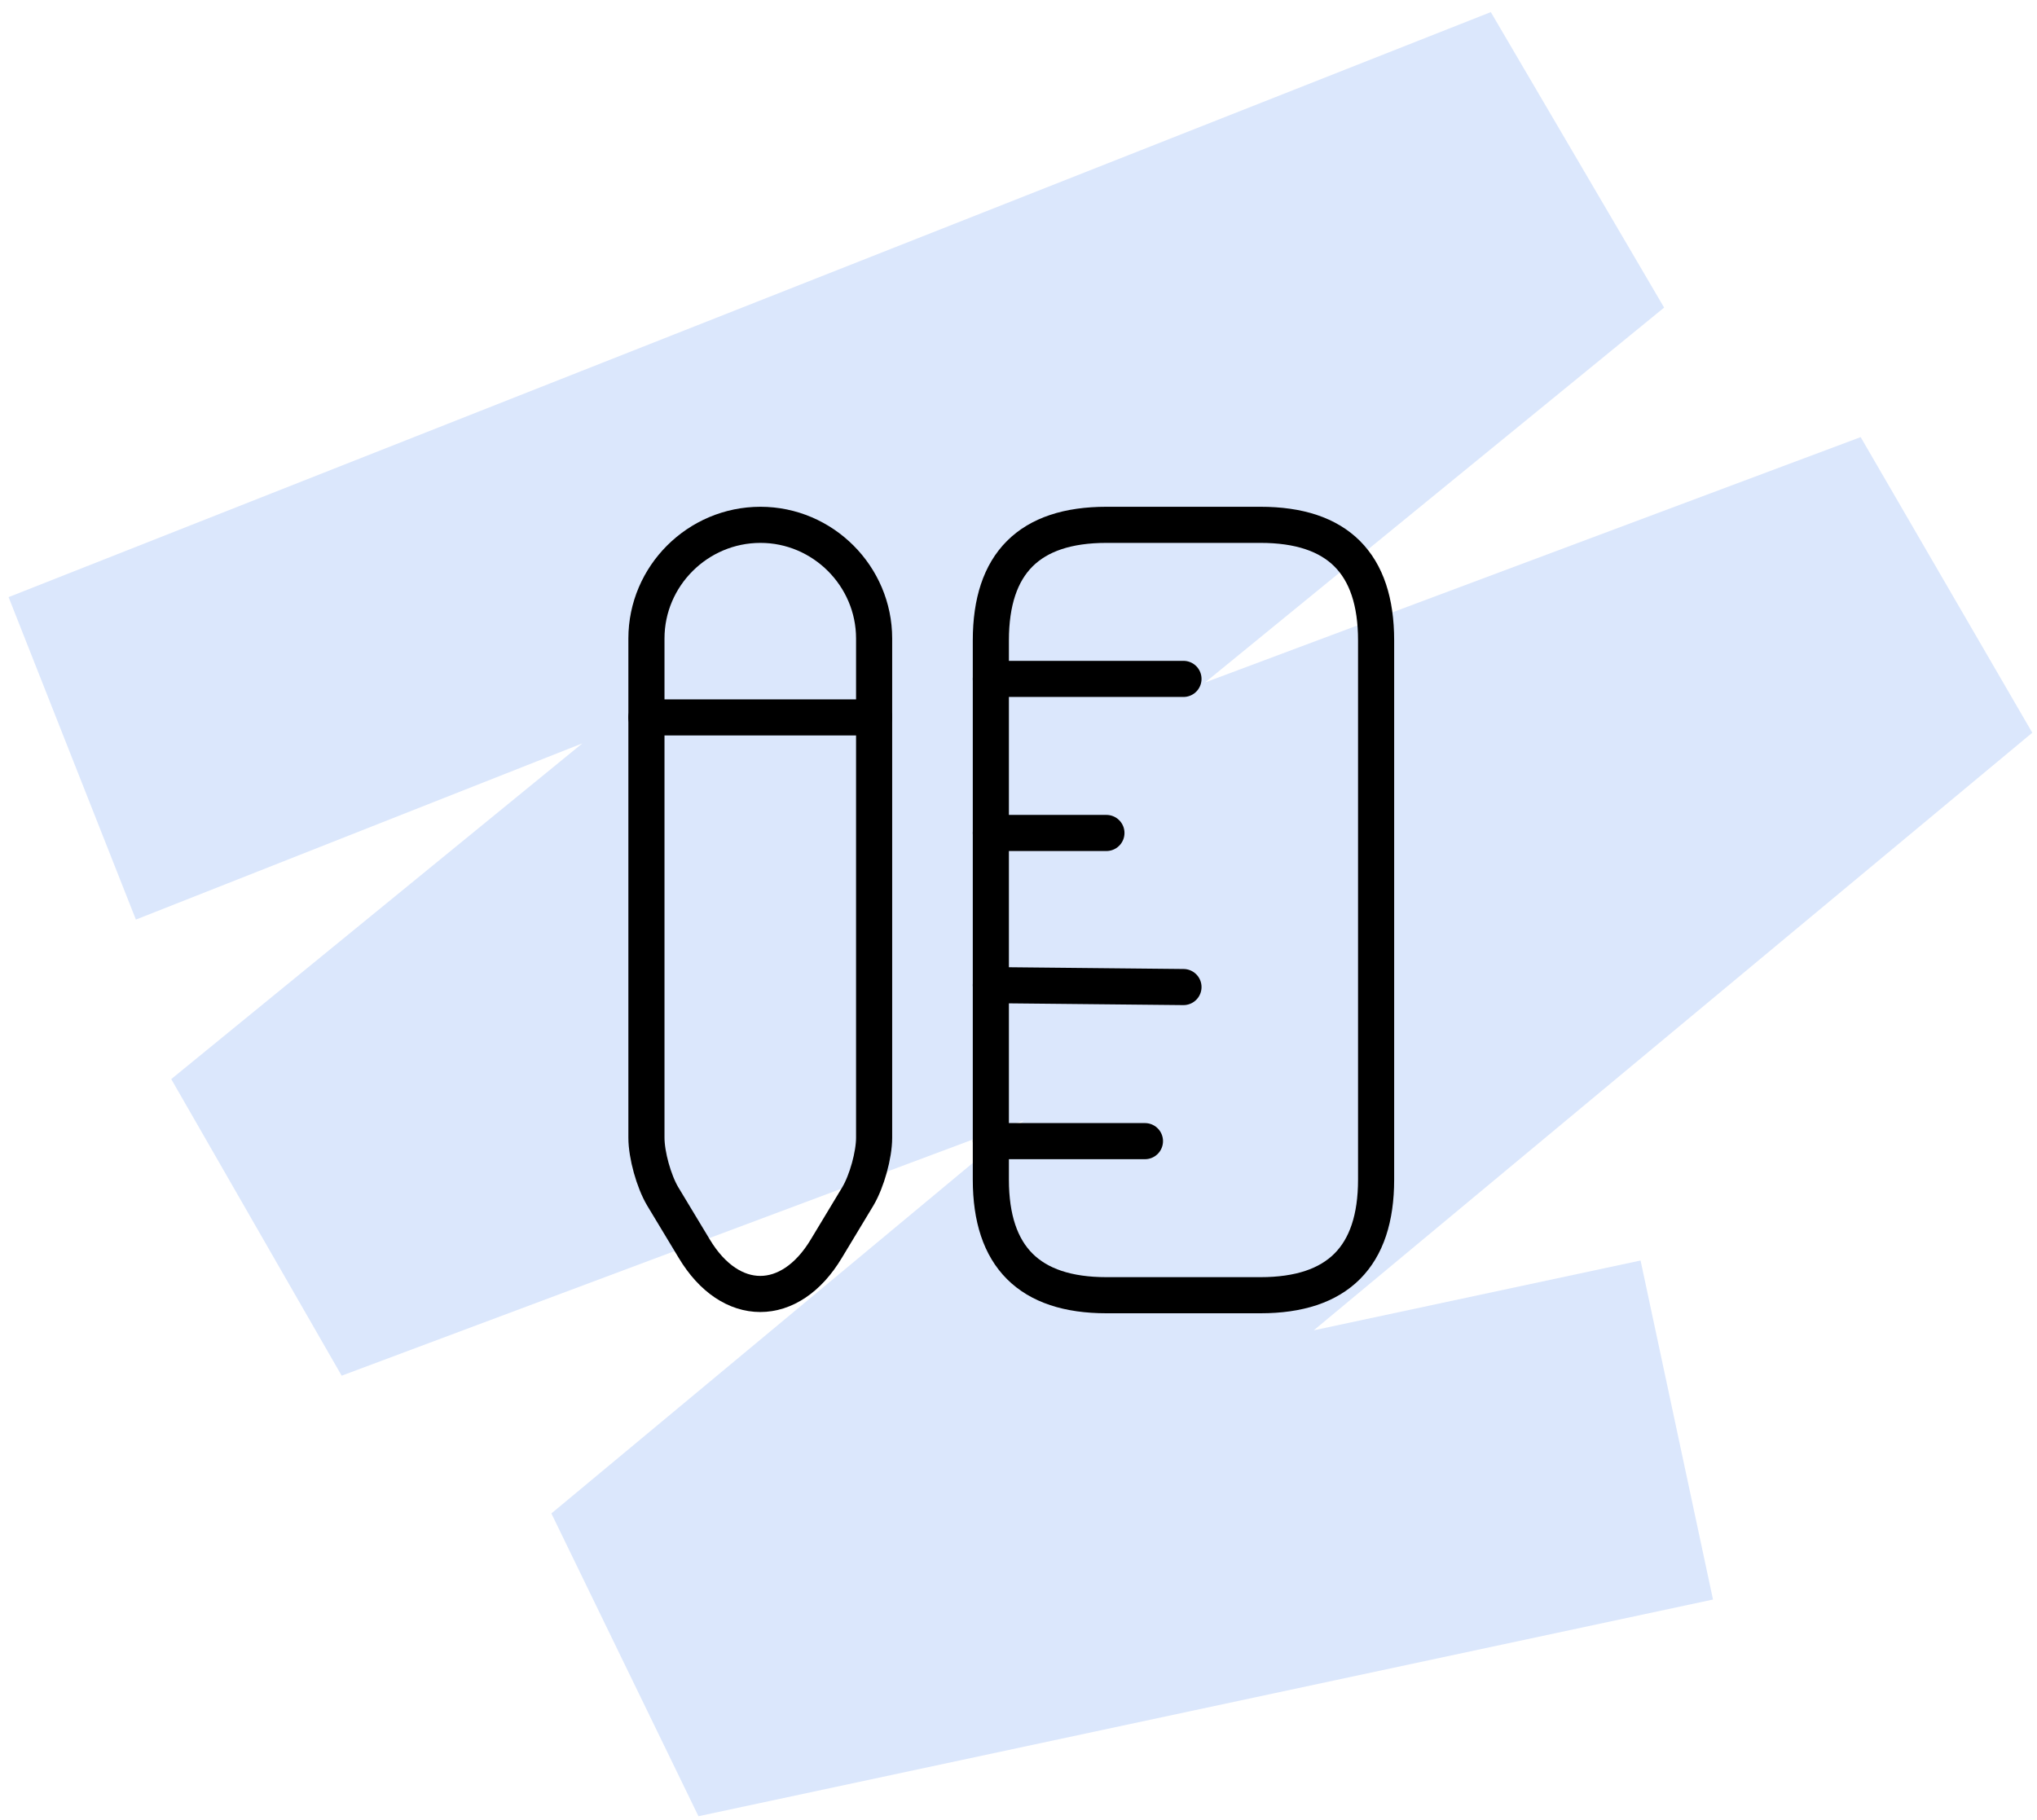
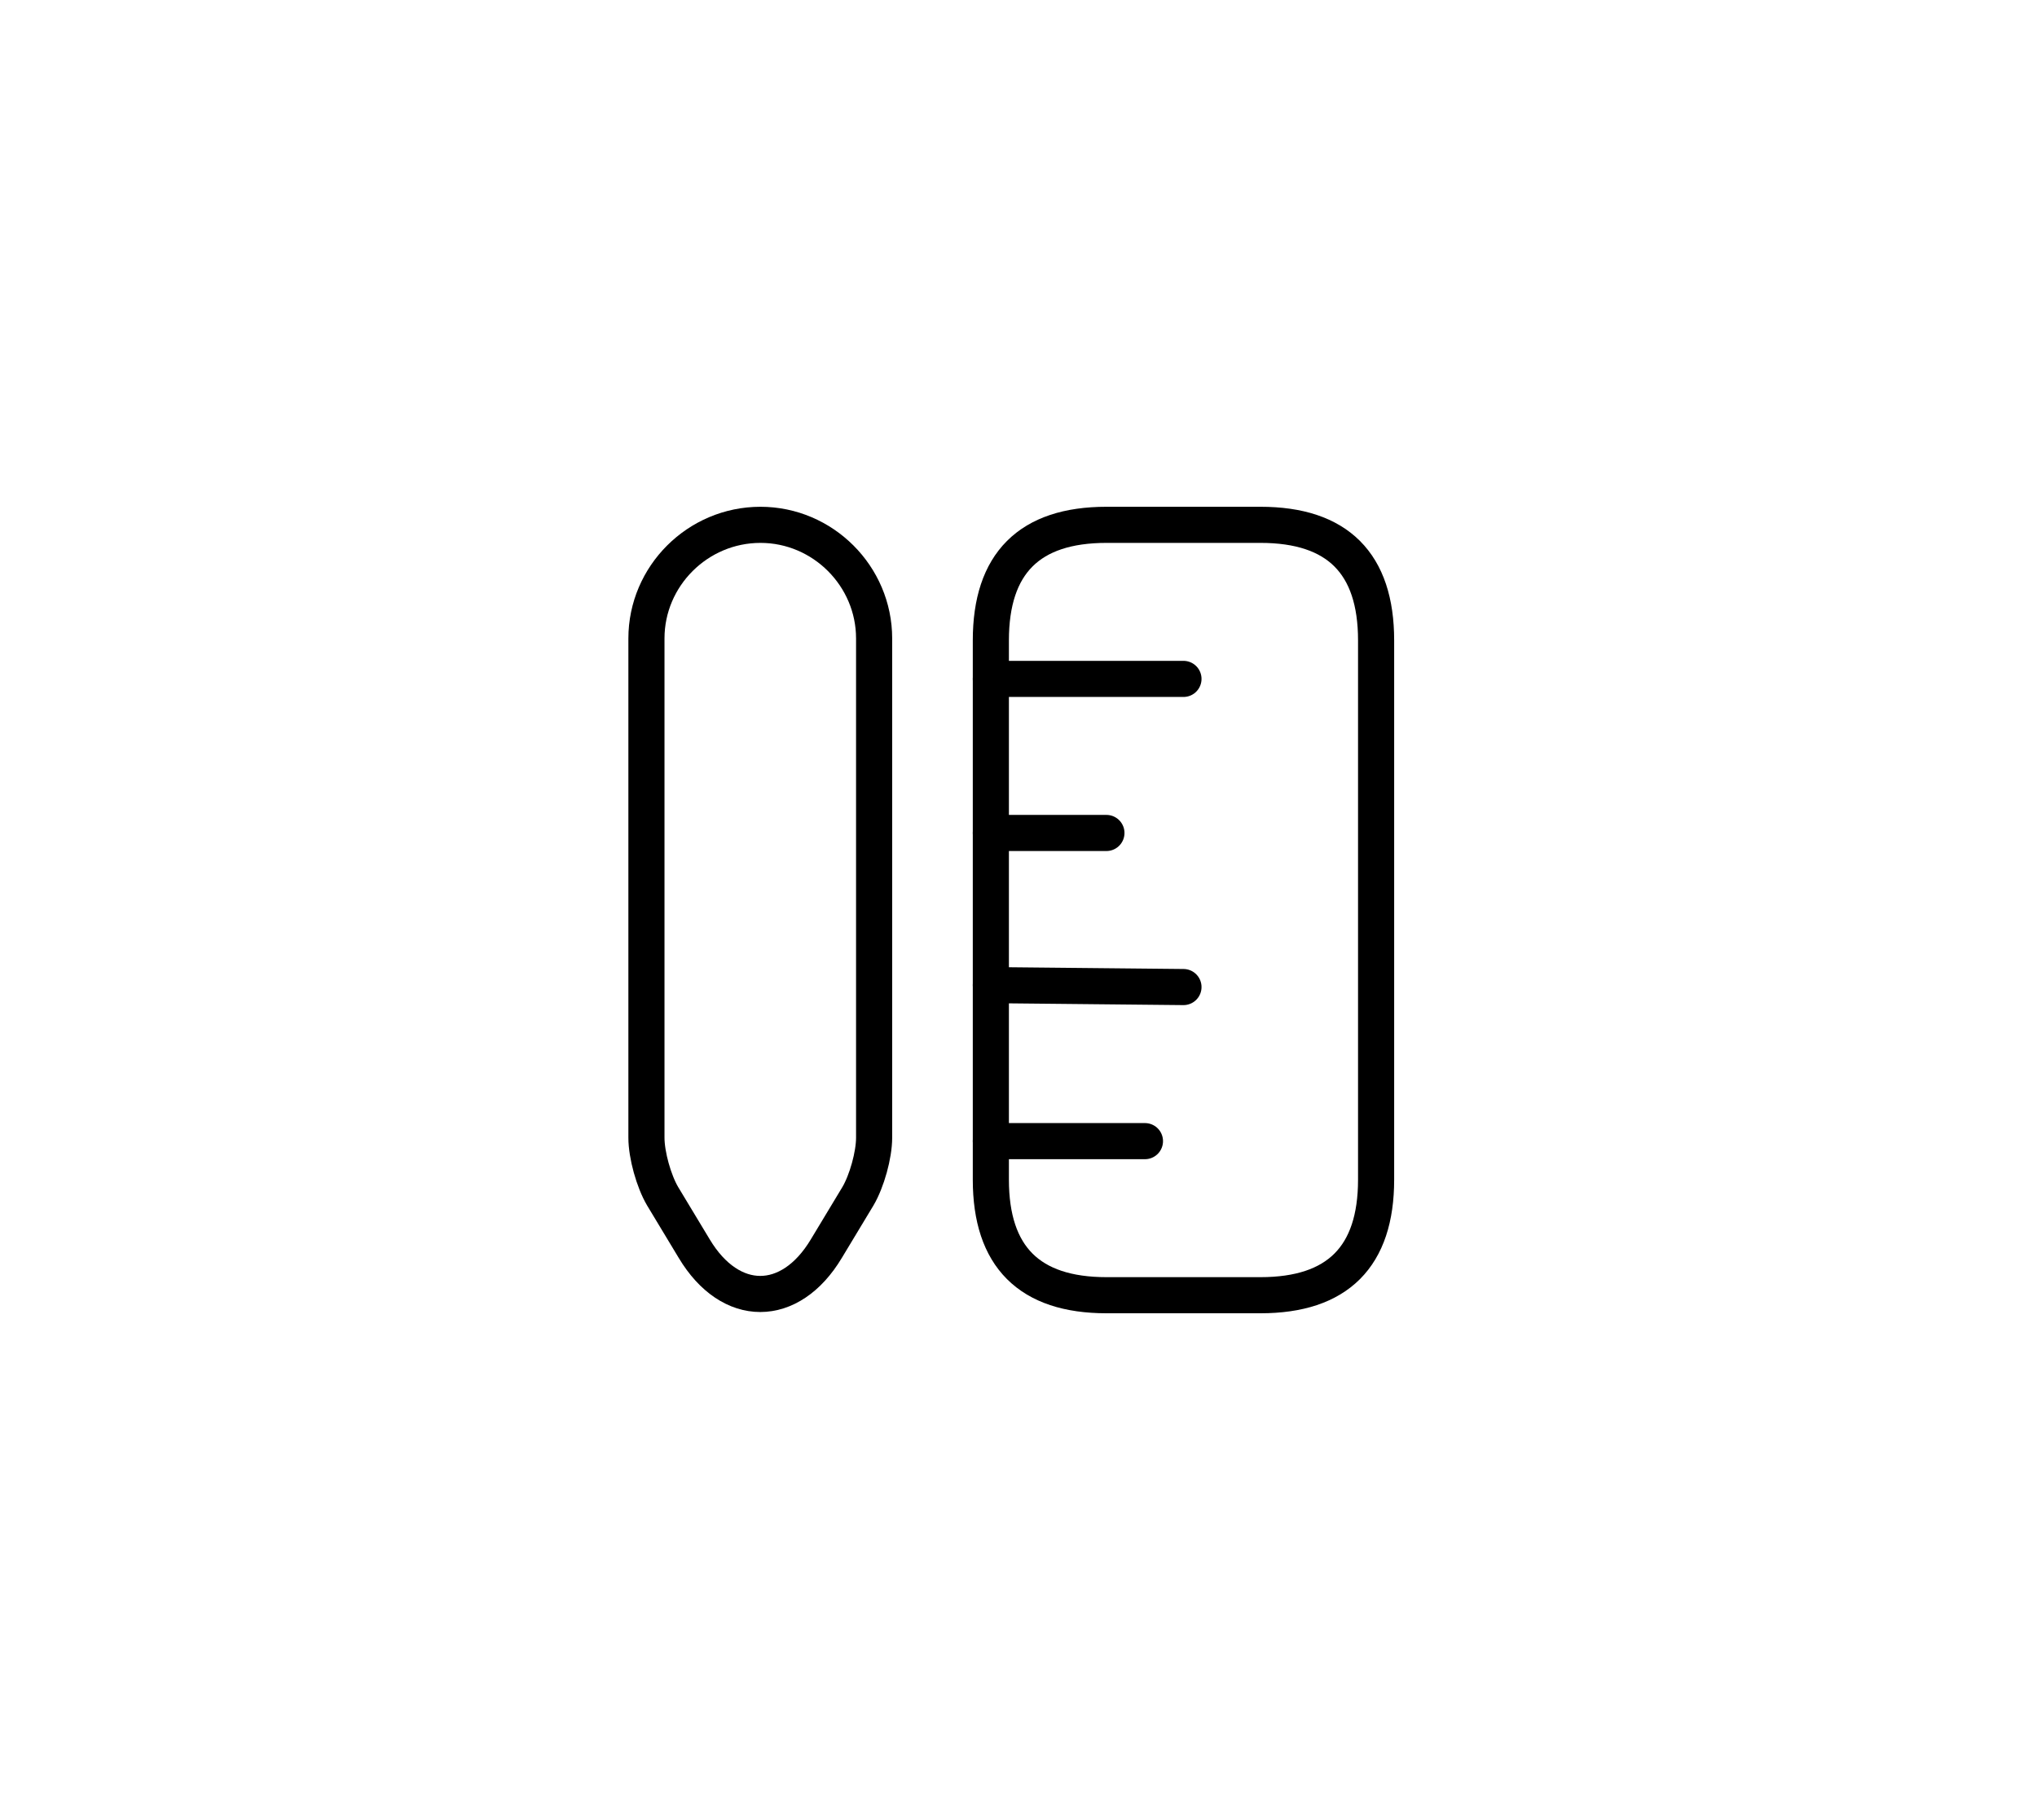
<svg xmlns="http://www.w3.org/2000/svg" width="141" height="126" viewBox="0 0 141 126" fill="none">
  <g clip-path="url(#clip0_6194_140662)">
-     <path d="M5 52.5L107.599 12L19.444 84L133 41.5L45.84 114L116.066 99" stroke="#DBE7FC" stroke-width="24" />
    <path d="M95.253 81.667V44.334C95.253 39.001 92.586 36.334 87.253 36.334H76.586C71.253 36.334 68.586 39.001 68.586 44.334V81.667C68.586 87.001 71.253 89.667 76.586 89.667H87.253C92.586 89.667 95.253 87.001 95.253 81.667Z" stroke="black" stroke-width="2.5" stroke-linecap="round" />
    <path d="M68.586 47H81.919" stroke="black" stroke-width="2.5" stroke-linecap="round" />
    <path d="M68.586 79H79.253" stroke="black" stroke-width="2.5" stroke-linecap="round" />
    <path d="M68.586 68.199L81.919 68.333" stroke="black" stroke-width="2.5" stroke-linecap="round" />
    <path d="M68.586 57.666H76.586" stroke="black" stroke-width="2.5" stroke-linecap="round" />
    <path d="M52.639 36.334C48.293 36.334 44.746 39.881 44.746 44.201V78.761C44.746 79.961 45.253 81.774 45.866 82.814L48.053 86.441C50.559 90.627 54.693 90.627 57.199 86.441L59.386 82.814C59.999 81.774 60.506 79.961 60.506 78.761V44.201C60.506 39.881 56.959 36.334 52.639 36.334Z" stroke="black" stroke-width="2.5" stroke-linecap="round" />
-     <path d="M60.506 49.666H44.746" stroke="black" stroke-width="2.5" stroke-linecap="round" />
  </g>
  <defs>
    <clipPath id="clip0_6194_140662">
      <rect width="141" height="126" fill="white" />
    </clipPath>
  </defs>
</svg>